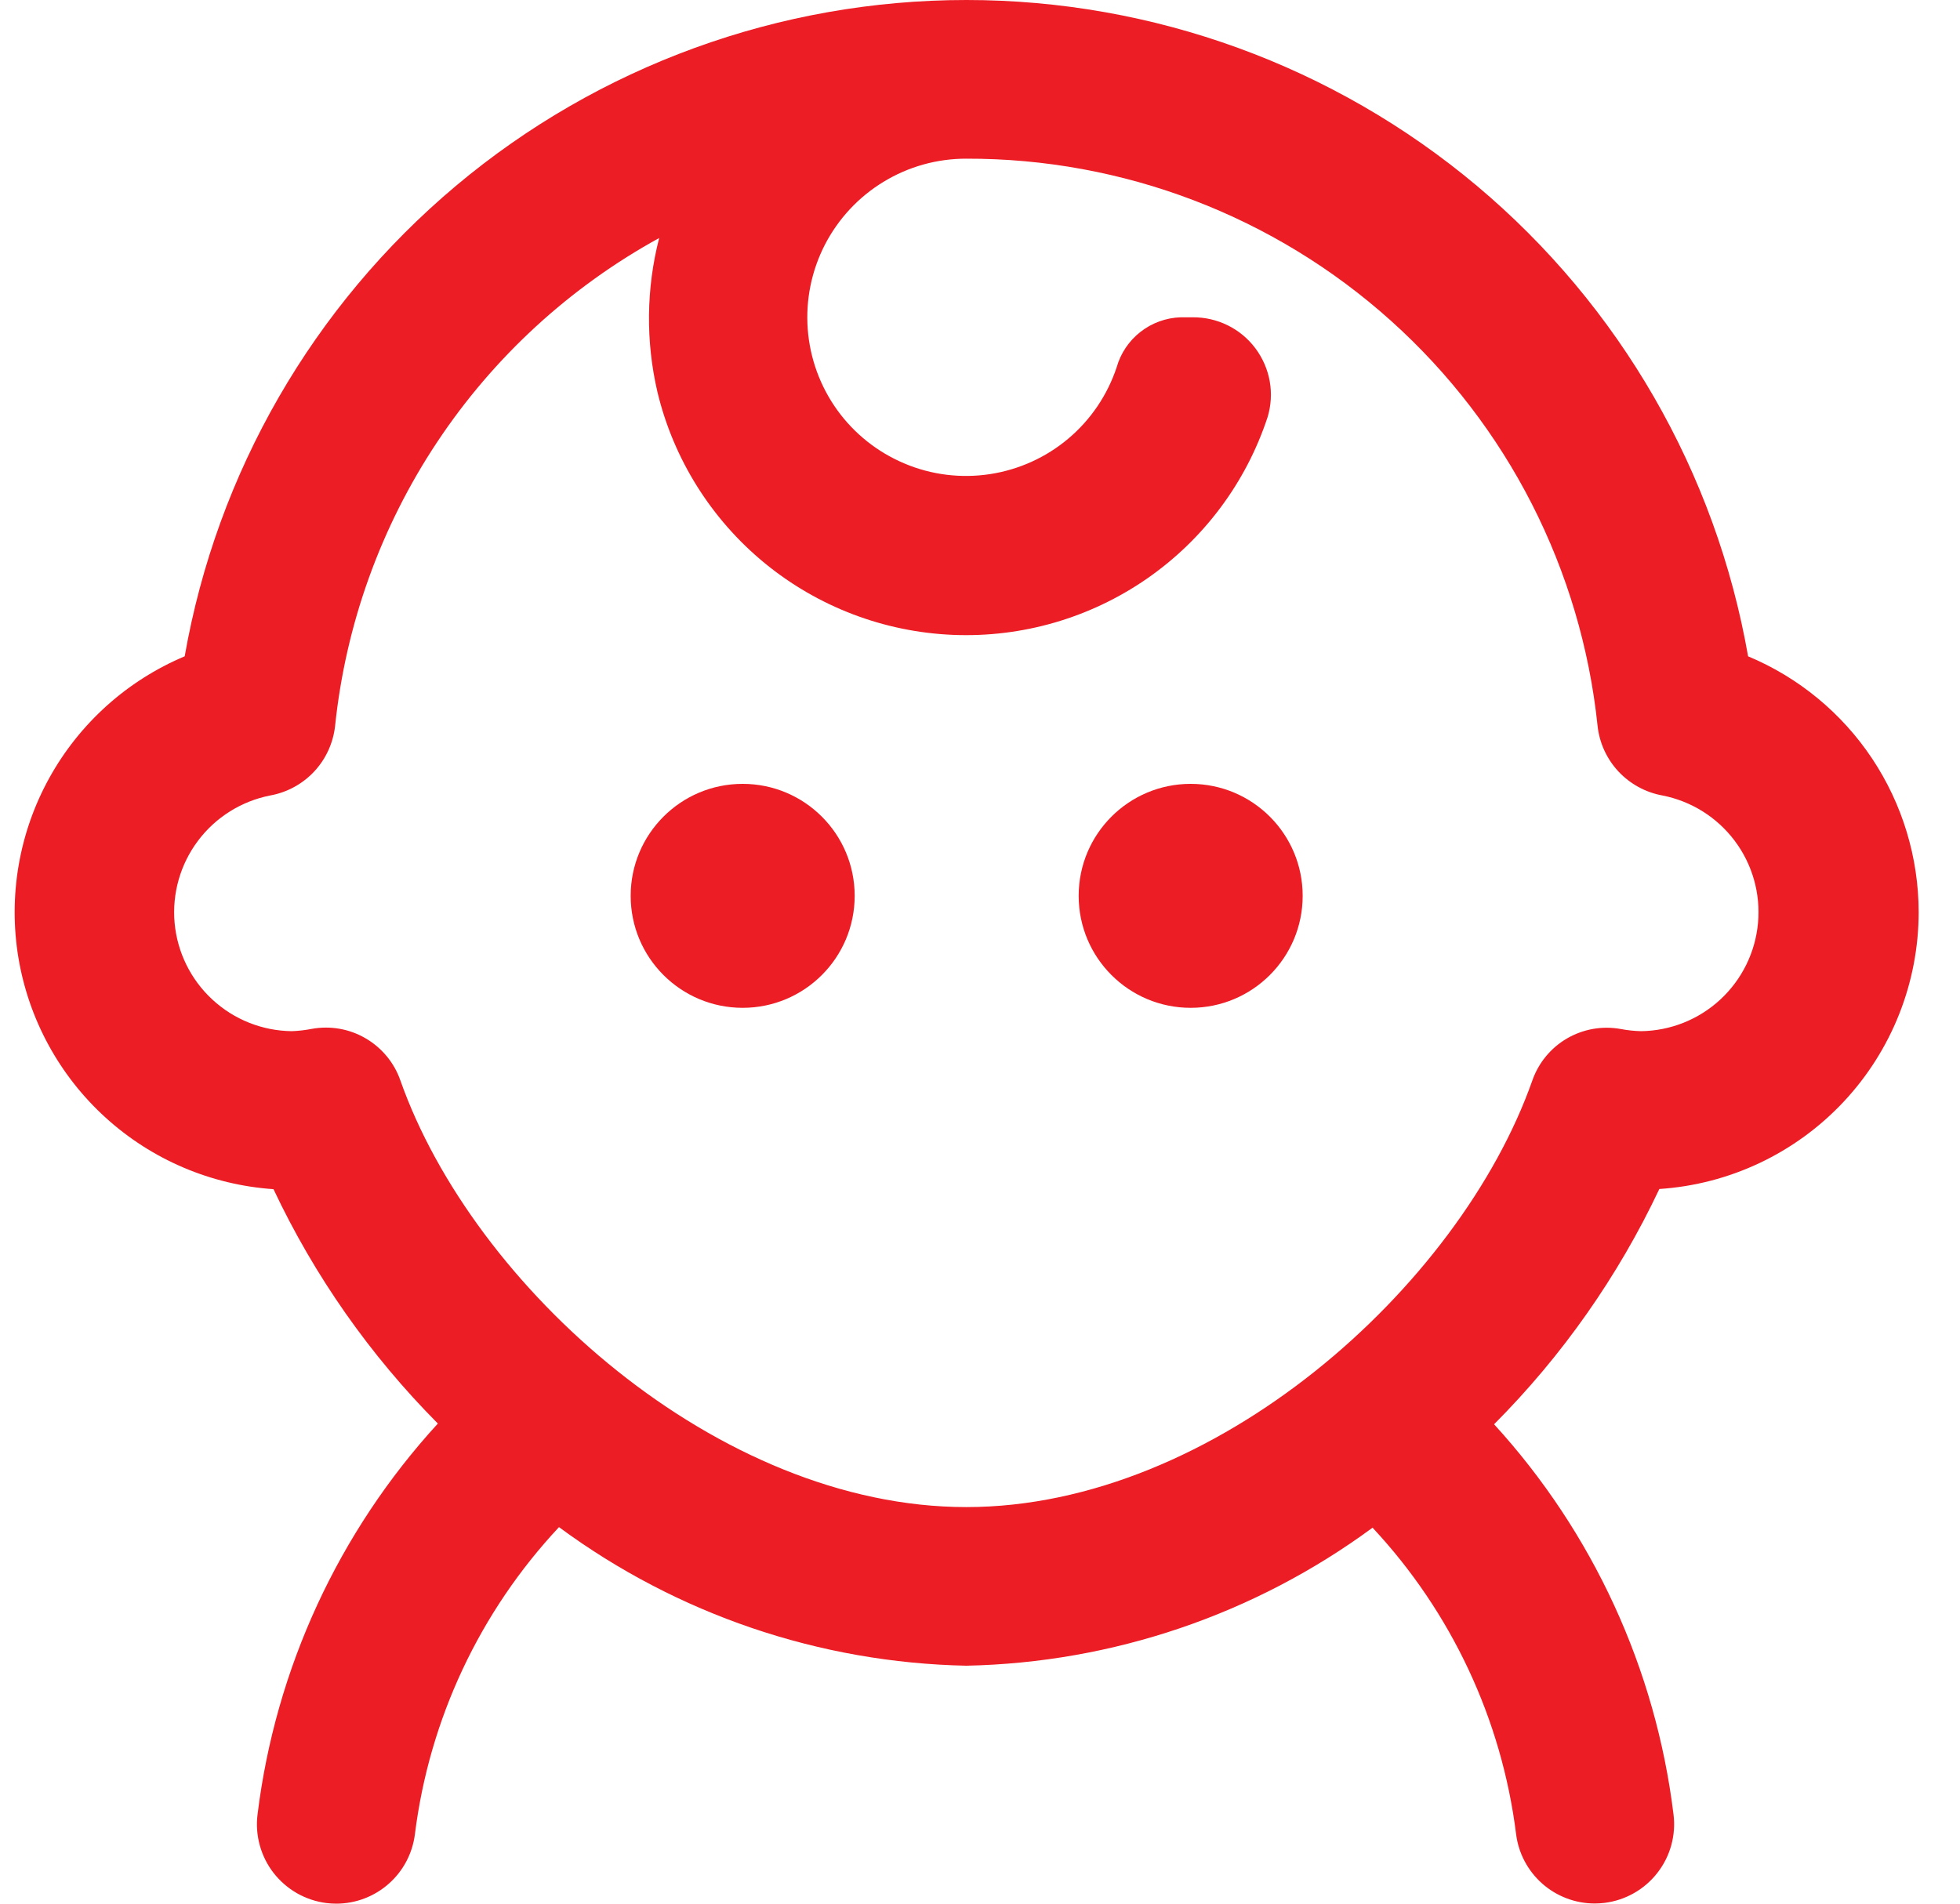
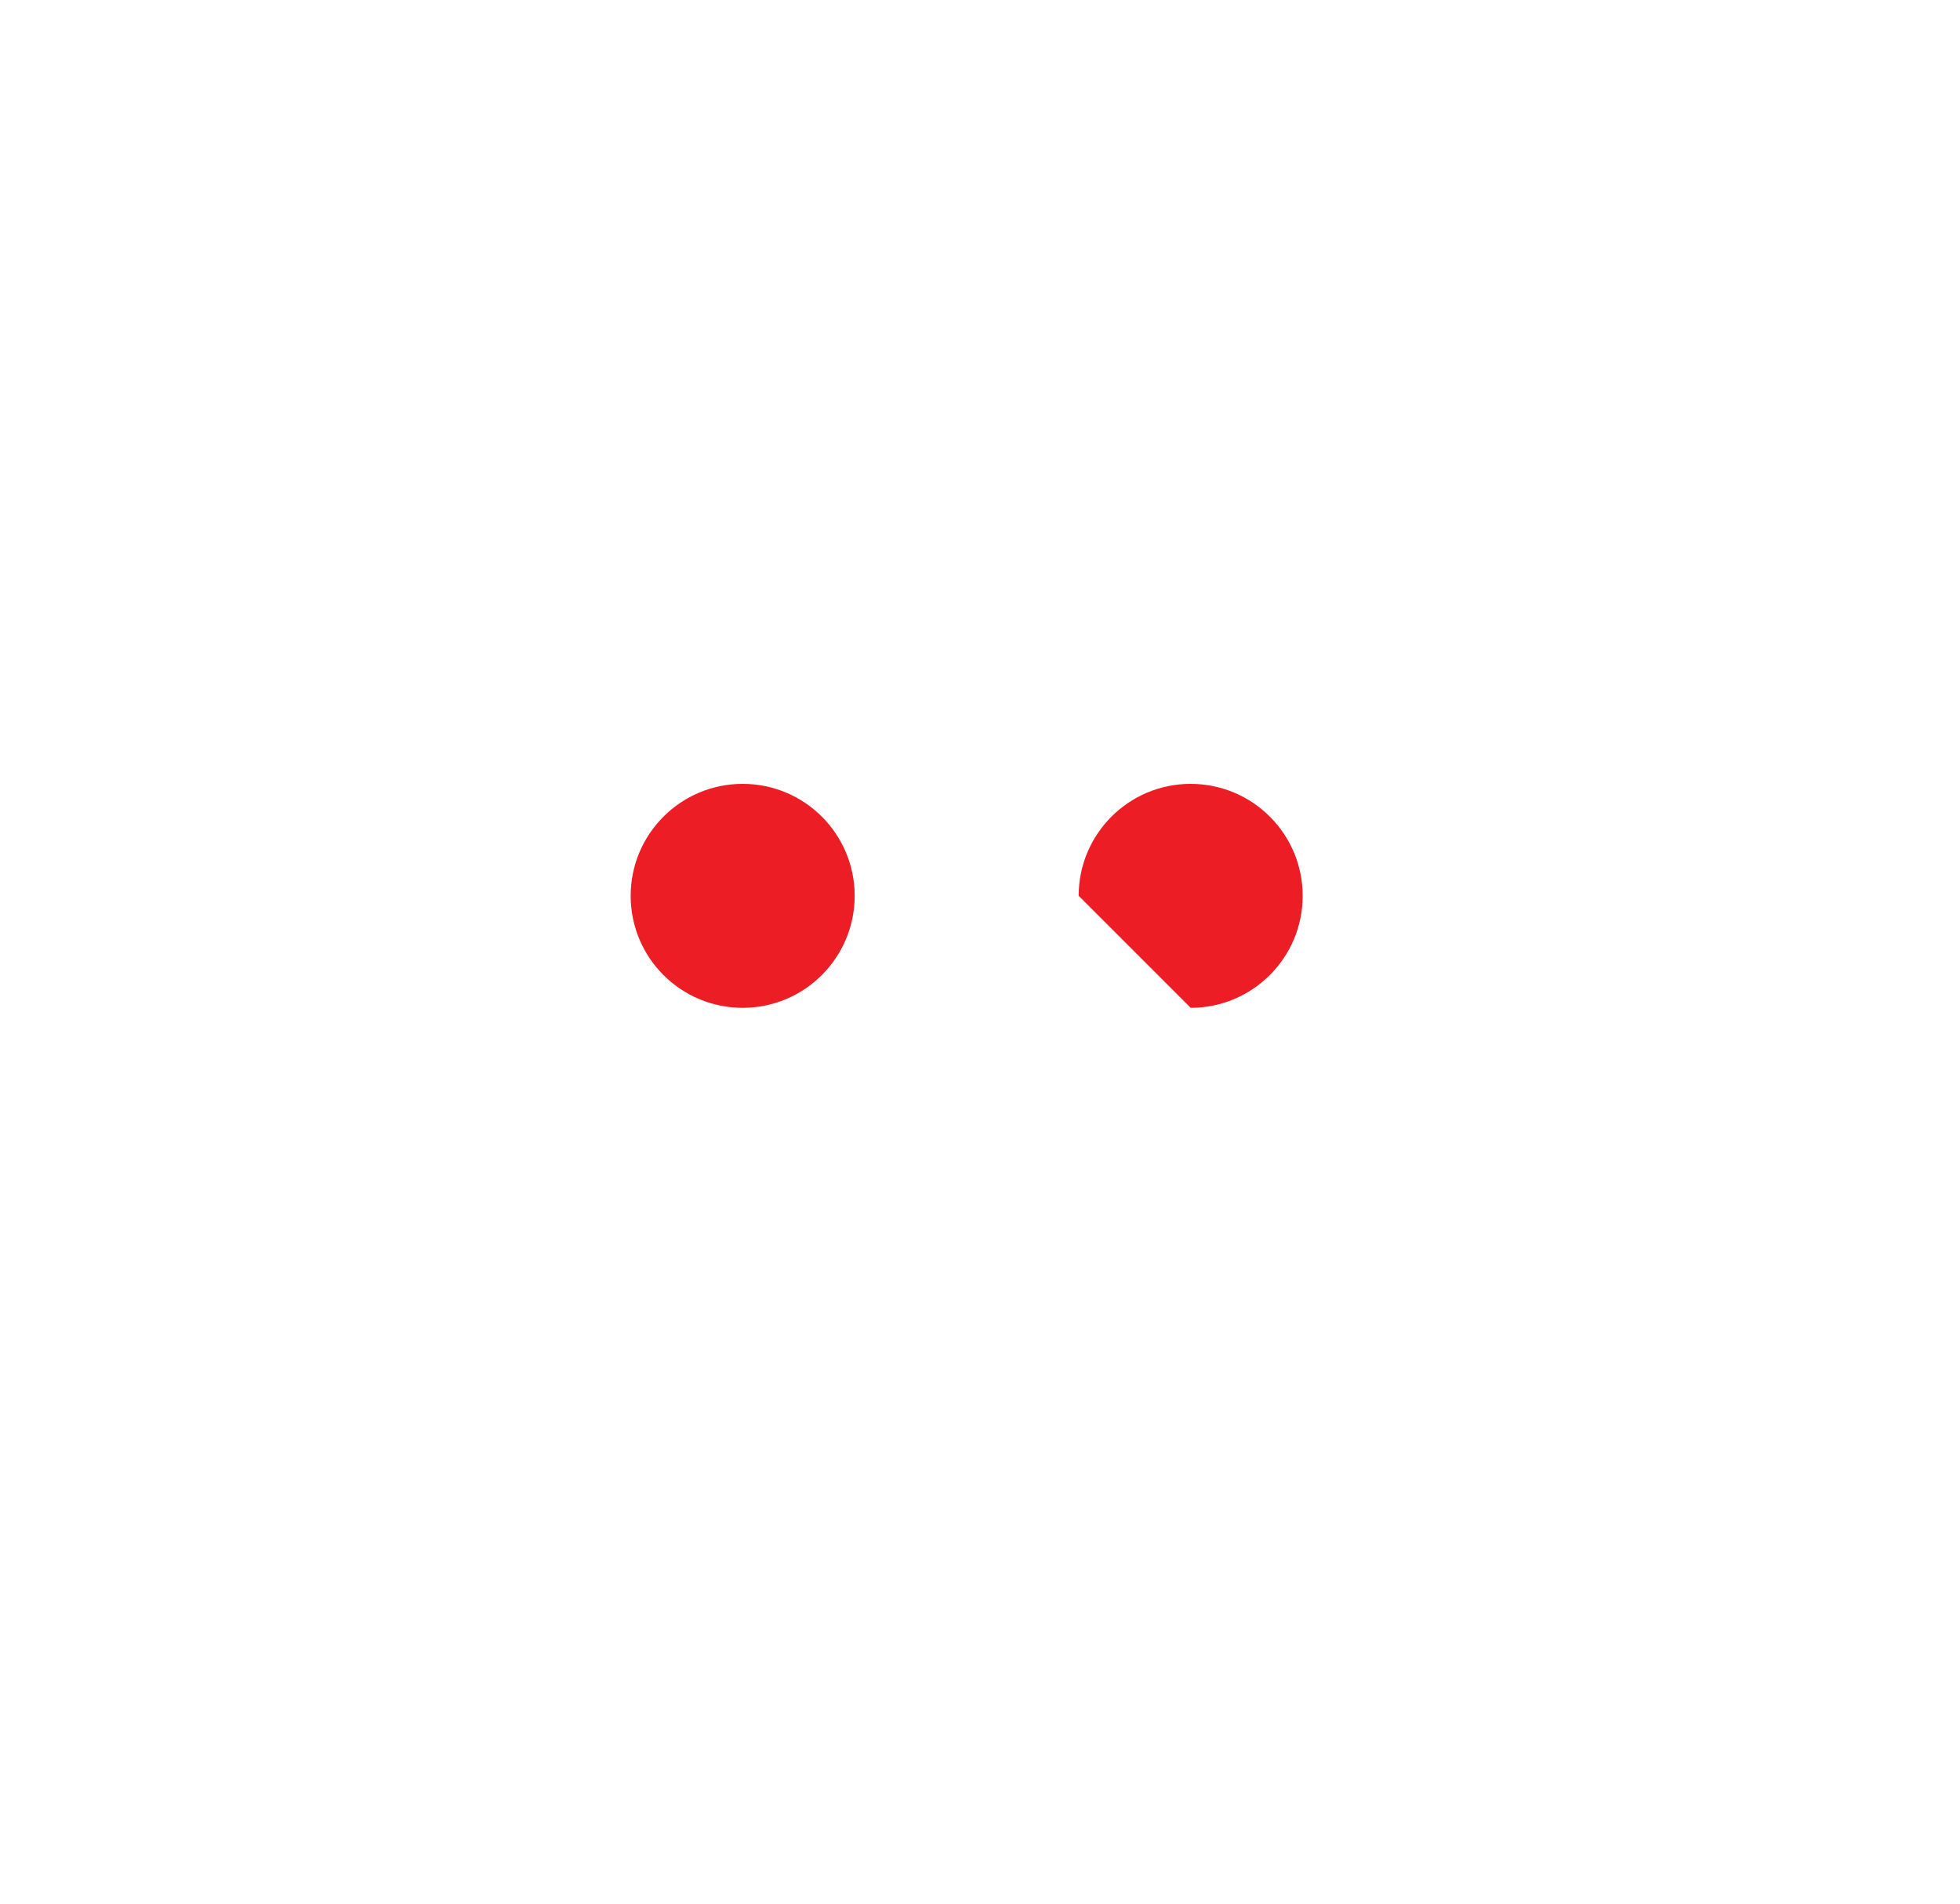
<svg xmlns="http://www.w3.org/2000/svg" width="35" height="34" viewBox="0 0 35 34" fill="none">
-   <path d="M34.262 16.292C34.261 15.315 33.971 14.36 33.43 13.547C32.888 12.734 32.118 12.099 31.216 11.722C30.641 8.439 28.926 5.463 26.373 3.319C23.819 1.175 20.592 0 17.257 0C13.923 0 10.695 1.175 8.142 3.319C5.589 5.463 3.874 8.439 3.298 11.722C2.269 12.155 1.417 12.922 0.878 13.899C0.339 14.876 0.146 16.006 0.329 17.107C0.513 18.207 1.062 19.214 1.889 19.964C2.715 20.714 3.771 21.163 4.884 21.239C5.616 22.792 6.609 24.207 7.819 25.425C6.046 27.361 4.92 29.801 4.599 32.406C4.576 32.591 4.589 32.778 4.639 32.958C4.688 33.137 4.772 33.305 4.886 33.452C5.001 33.599 5.143 33.722 5.304 33.814C5.466 33.906 5.645 33.966 5.829 33.989C5.888 33.996 5.946 34 6.005 34C6.35 34 6.683 33.873 6.941 33.645C7.2 33.417 7.366 33.102 7.409 32.76C7.666 30.706 8.567 28.787 9.982 27.275C12.092 28.832 14.633 29.697 17.256 29.75C19.871 29.697 22.405 28.835 24.51 27.285C25.919 28.794 26.816 30.708 27.073 32.756C27.115 33.099 27.282 33.413 27.54 33.642C27.799 33.87 28.132 33.997 28.477 33.997C28.536 33.997 28.595 33.993 28.654 33.986C29.027 33.939 29.366 33.746 29.596 33.45C29.827 33.154 29.931 32.778 29.884 32.405C29.566 29.806 28.446 27.371 26.68 25.438C27.897 24.216 28.895 22.795 29.631 21.236C30.886 21.153 32.062 20.596 32.922 19.678C33.782 18.76 34.261 17.55 34.262 16.292ZM28.945 18.379C28.614 18.318 28.273 18.378 27.982 18.547C27.692 18.716 27.472 18.984 27.362 19.301C26.064 22.981 21.692 26.917 17.256 26.917C12.82 26.917 8.448 22.979 7.15 19.298C7.04 18.981 6.819 18.714 6.529 18.545C6.239 18.375 5.898 18.316 5.567 18.376C5.449 18.399 5.33 18.413 5.21 18.417C4.684 18.411 4.179 18.21 3.793 17.853C3.406 17.496 3.166 17.008 3.118 16.484C3.071 15.961 3.219 15.438 3.535 15.017C3.851 14.596 4.311 14.308 4.827 14.207C5.129 14.152 5.404 14.001 5.613 13.777C5.821 13.553 5.951 13.267 5.984 12.963C6.173 11.152 6.798 9.413 7.806 7.896C8.814 6.378 10.175 5.128 11.771 4.251C11.539 5.152 11.529 6.096 11.74 7.002C12.028 8.2 12.7 9.272 13.652 10.055C14.604 10.837 15.786 11.288 17.018 11.339C18.25 11.39 19.464 11.038 20.478 10.337C21.492 9.635 22.249 8.623 22.635 7.452C22.698 7.244 22.712 7.024 22.674 6.811C22.636 6.597 22.548 6.395 22.418 6.221C22.288 6.047 22.118 5.906 21.923 5.81C21.728 5.714 21.514 5.665 21.296 5.667H21.082C20.822 5.676 20.57 5.767 20.365 5.928C20.16 6.088 20.011 6.31 19.94 6.561C19.775 7.056 19.477 7.497 19.078 7.833C18.679 8.17 18.194 8.389 17.678 8.468C17.162 8.547 16.634 8.482 16.153 8.279C15.671 8.077 15.255 7.746 14.95 7.323C14.645 6.899 14.463 6.399 14.424 5.879C14.385 5.358 14.491 4.837 14.729 4.373C14.968 3.909 15.33 3.519 15.776 3.248C16.221 2.976 16.734 2.833 17.256 2.834C20.056 2.827 22.759 3.859 24.841 5.731C26.924 7.602 28.237 10.179 28.528 12.963C28.56 13.267 28.691 13.553 28.899 13.777C29.108 14.001 29.383 14.152 29.684 14.207C30.201 14.308 30.661 14.596 30.977 15.017C31.293 15.438 31.441 15.961 31.393 16.484C31.346 17.008 31.105 17.496 30.719 17.853C30.333 18.21 29.828 18.411 29.302 18.417C29.182 18.414 29.062 18.401 28.945 18.379Z" fill="#EC1D25" />
  <path d="M13.262 18C14.366 18 15.262 17.105 15.262 16C15.262 14.895 14.366 14 13.262 14C12.157 14 11.262 14.895 11.262 16C11.262 17.105 12.157 18 13.262 18Z" fill="#EC1D25" />
-   <path d="M21.262 18C22.366 18 23.262 17.105 23.262 16C23.262 14.895 22.366 14 21.262 14C20.157 14 19.262 14.895 19.262 16C19.262 17.105 20.157 18 21.262 18Z" fill="#EC1D25" />
+   <path d="M21.262 18C22.366 18 23.262 17.105 23.262 16C23.262 14.895 22.366 14 21.262 14C20.157 14 19.262 14.895 19.262 16Z" fill="#EC1D25" />
</svg>